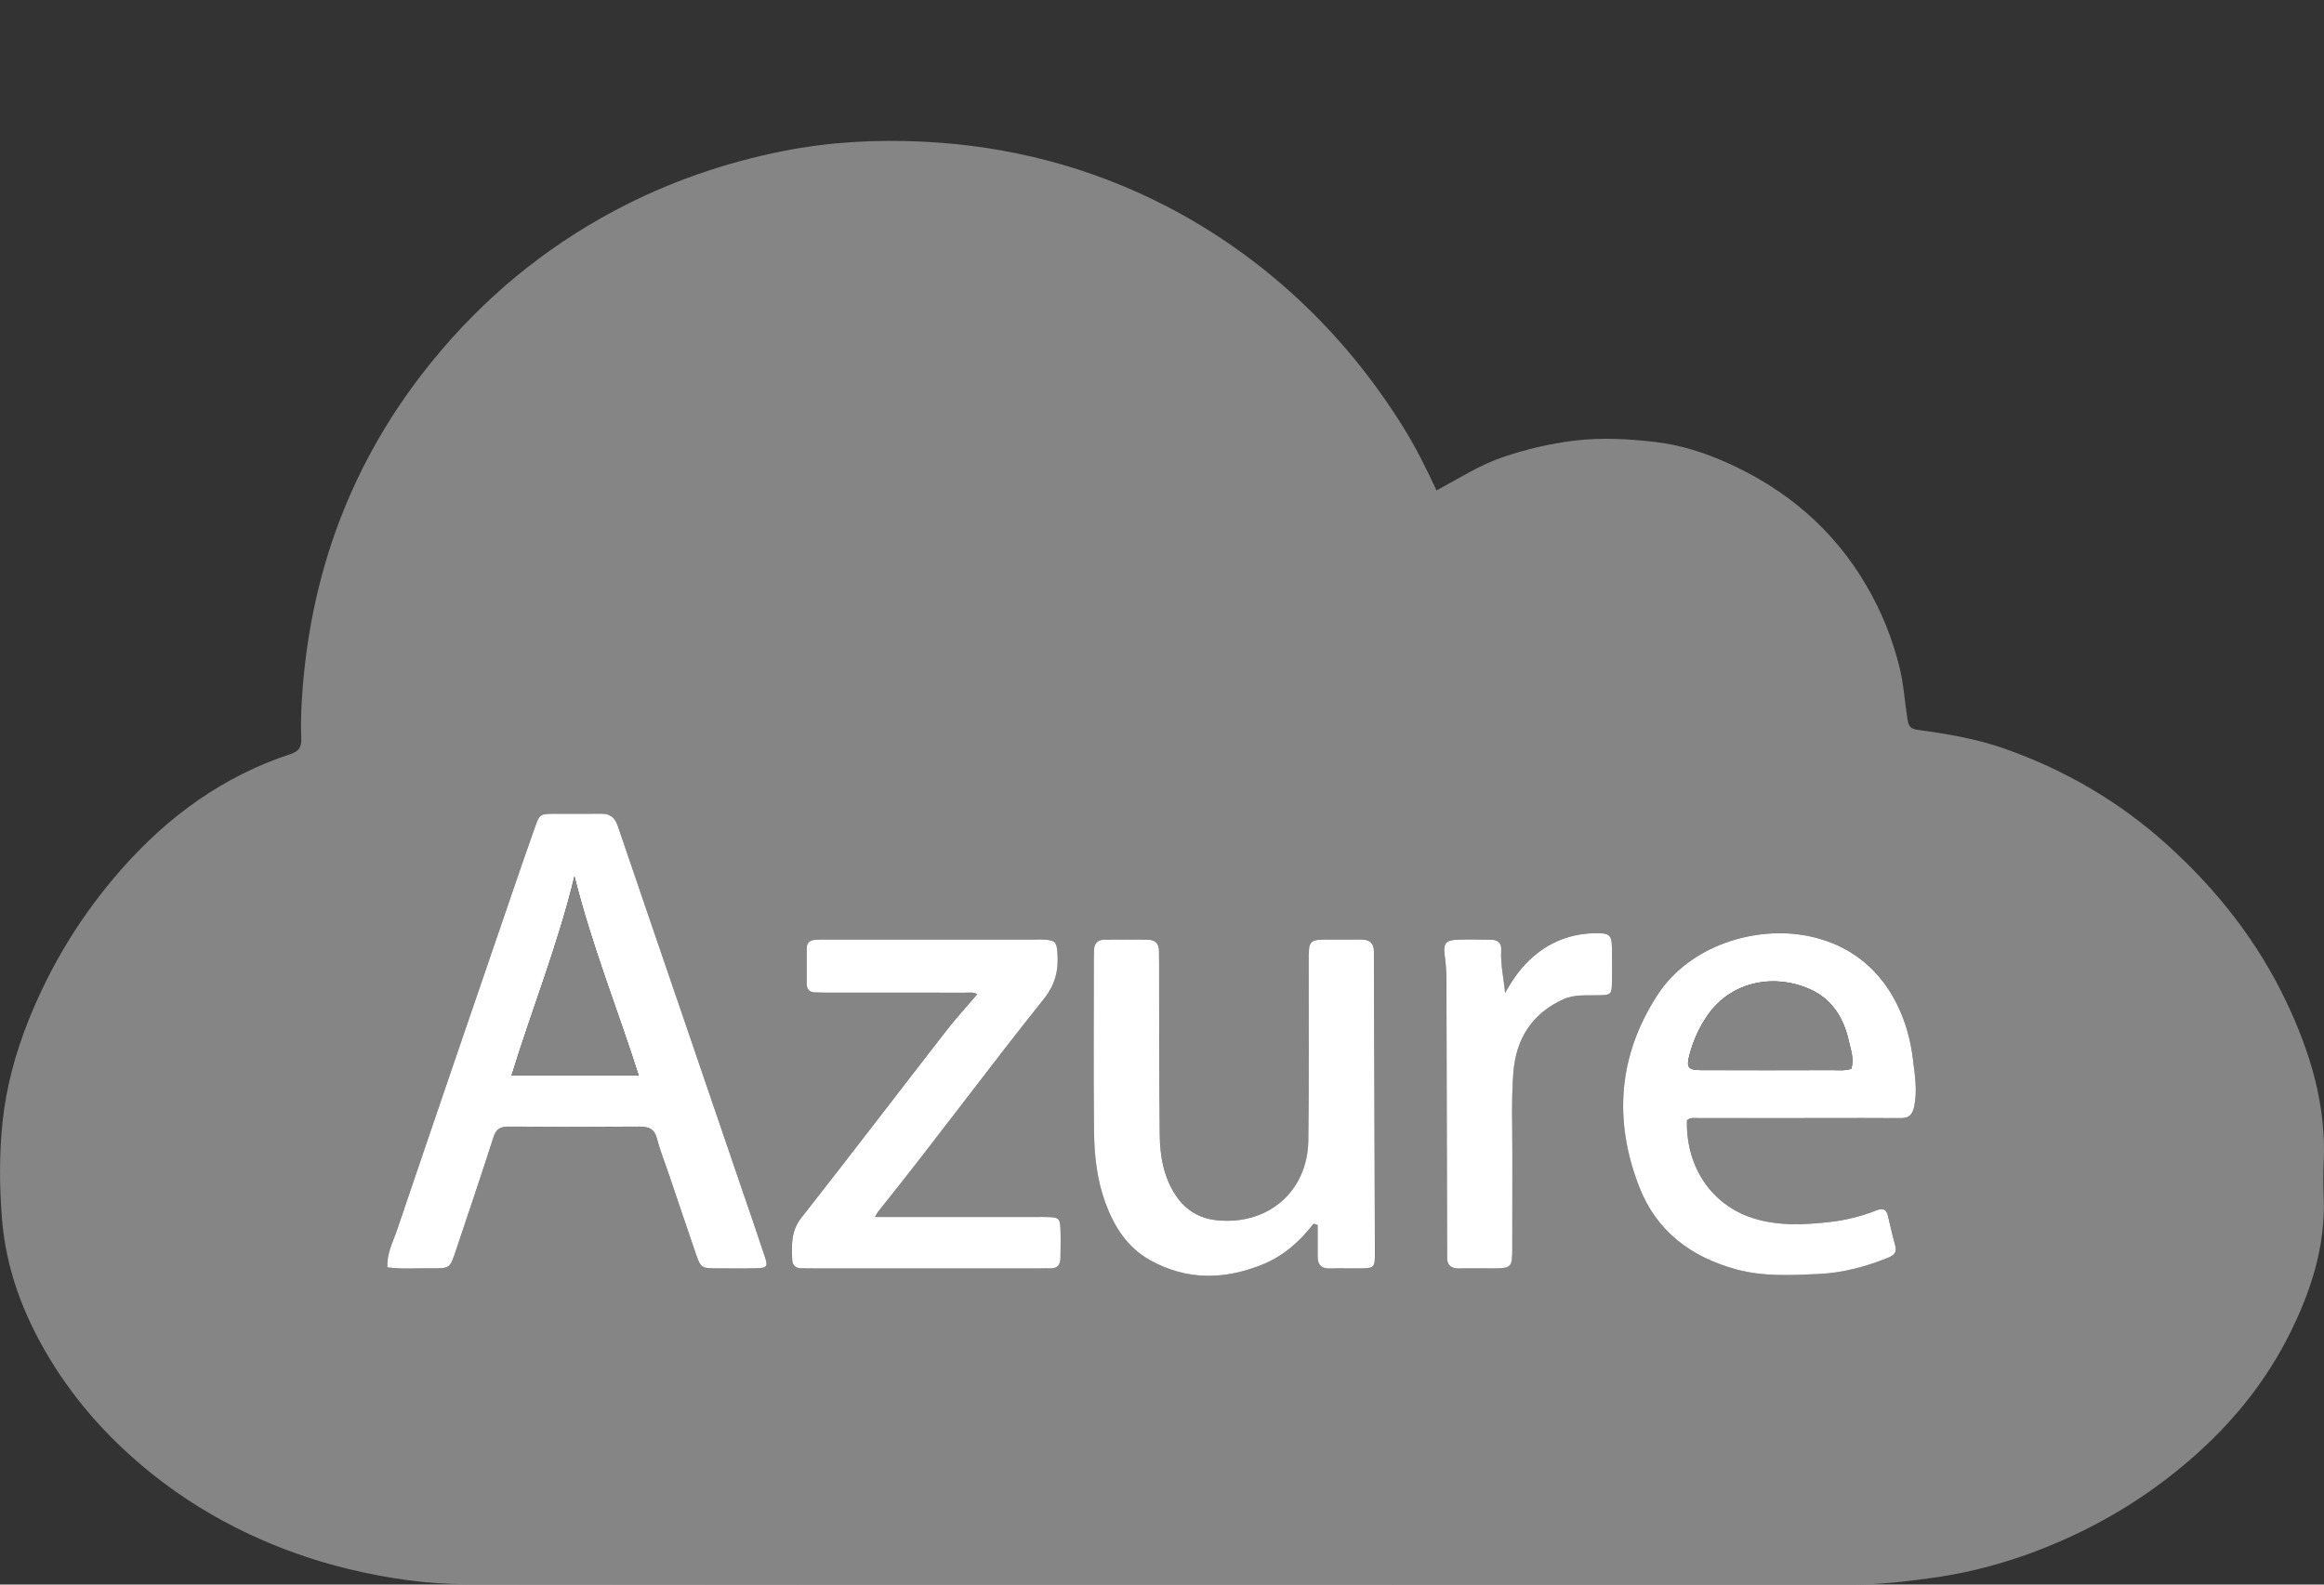
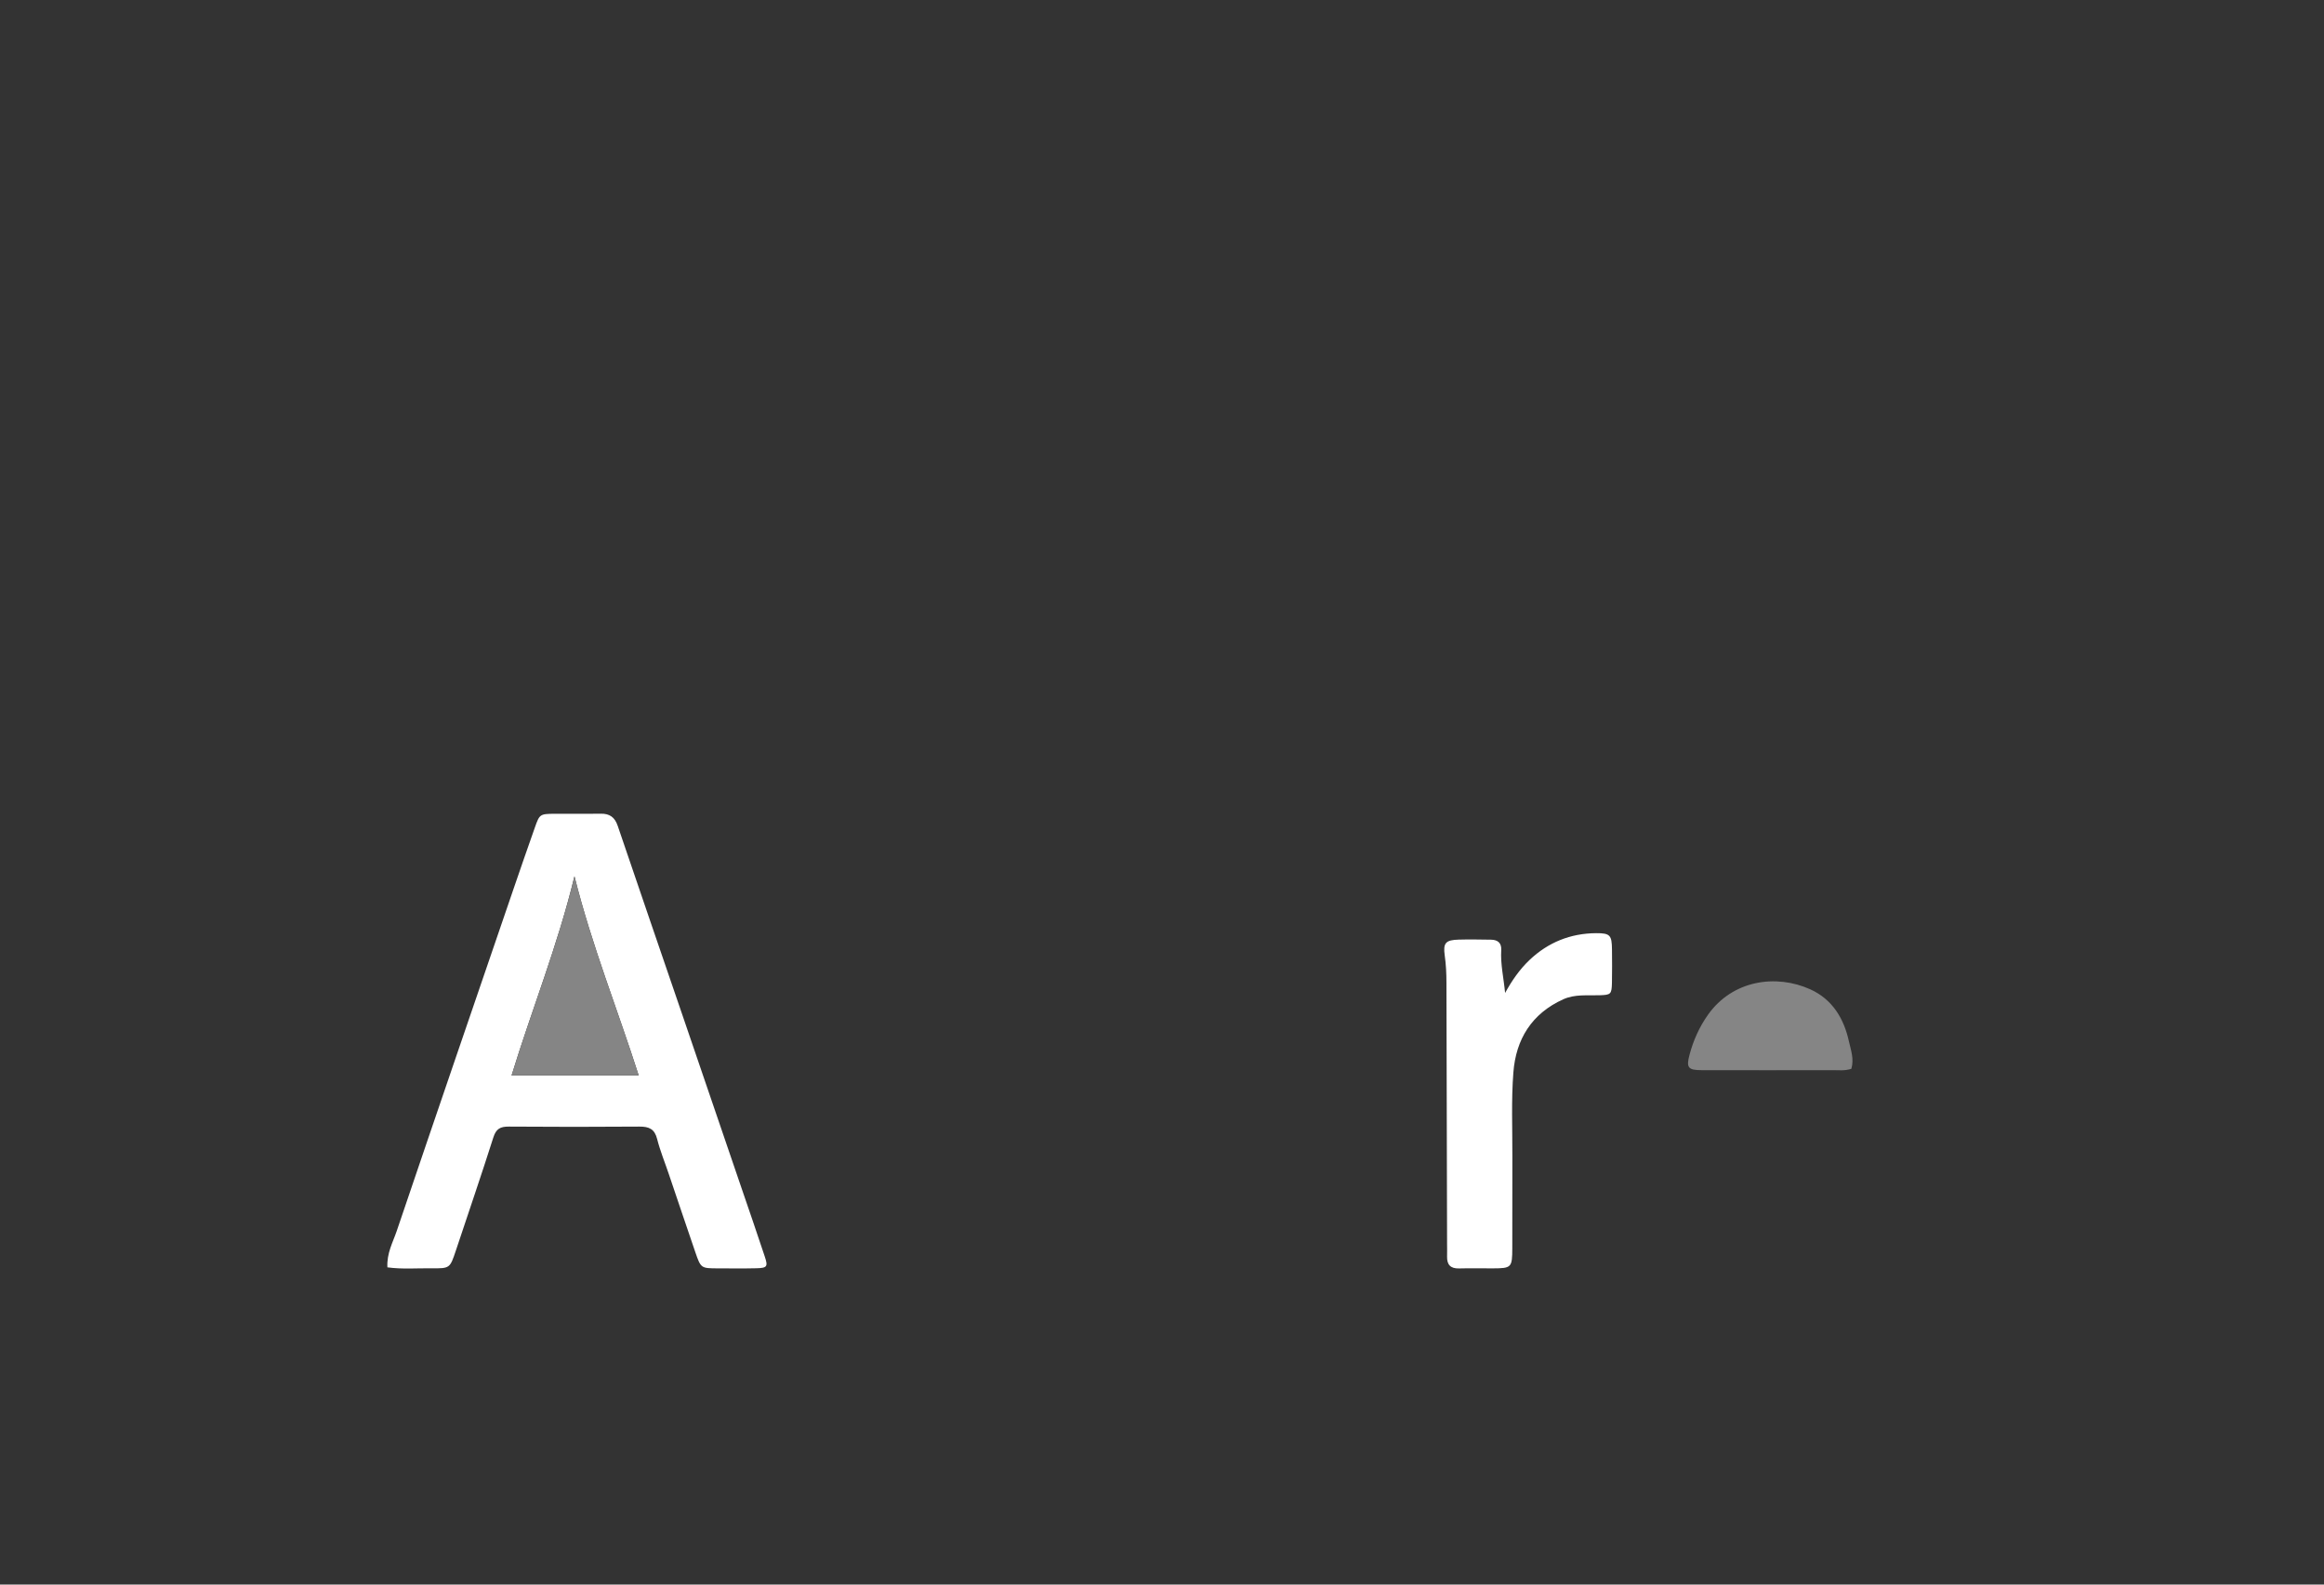
<svg xmlns="http://www.w3.org/2000/svg" width="66" height="45" viewBox="0 0 66 45" fill="none">
  <rect x="0" y="0" width="66" height="45" fill="#333333" stroke="none" />
  <g clip-path="url(#clip0_175_240)">
-     <path d="M40.797 13.928C41.447 13.577 42.033 13.2 42.695 12.977C43.353 12.755 44.019 12.598 44.715 12.513C45.491 12.418 46.252 12.465 47.013 12.552C47.718 12.634 48.4 12.852 49.048 13.141C50.724 13.891 52.065 15.028 52.997 16.617C53.432 17.357 53.748 18.141 53.952 18.98C54.069 19.462 54.094 19.95 54.172 20.434C54.203 20.624 54.257 20.698 54.459 20.726C55.292 20.84 56.127 20.98 56.92 21.258C58.637 21.861 60.189 22.765 61.539 23.984C62.951 25.257 64.112 26.727 64.931 28.452C65.616 29.894 66.066 31.389 65.992 33.006C65.976 33.339 65.979 33.673 65.992 34.007C66.044 35.405 65.624 36.689 65.007 37.914C64.424 39.073 63.64 40.1 62.703 40.994C61.478 42.164 60.074 43.088 58.518 43.768C57.358 44.275 56.146 44.632 54.894 44.807C54.15 44.911 53.399 45 52.643 45C39.514 44.997 26.385 45.002 13.257 44.989C12.127 44.989 11.006 44.825 9.902 44.559C8.924 44.323 7.982 43.992 7.076 43.567C6.103 43.111 5.189 42.55 4.347 41.88C3.179 40.95 2.186 39.864 1.412 38.587C0.668 37.358 0.169 36.048 0.055 34.6C-0.017 33.687 -0.023 32.778 0.072 31.869C0.176 30.871 0.437 29.912 0.81 28.978C1.444 27.391 2.325 25.96 3.458 24.675C4.779 23.178 6.341 22.043 8.25 21.415C8.493 21.335 8.564 21.214 8.556 20.976C8.543 20.629 8.549 20.28 8.569 19.933C8.779 16.31 9.986 13.06 12.291 10.237C13.727 8.478 15.442 7.054 17.458 5.98C18.968 5.176 20.562 4.625 22.229 4.292C23.542 4.03 24.88 3.958 26.216 4.023C28.65 4.142 30.966 4.74 33.132 5.86C34.487 6.561 35.724 7.435 36.848 8.475C38.016 9.558 39.007 10.777 39.846 12.123C40.198 12.686 40.495 13.28 40.797 13.928L40.797 13.928ZM11.001 35.991C11.42 36.05 11.84 36.014 12.257 36.018C12.778 36.025 12.778 36.018 12.947 35.51C13.304 34.44 13.67 33.373 14.011 32.298C14.089 32.055 14.211 31.993 14.448 31.995C15.685 32.004 16.922 32.004 18.159 31.995C18.429 31.993 18.59 32.061 18.662 32.346C18.747 32.682 18.879 33.005 18.991 33.334C19.242 34.074 19.49 34.815 19.744 35.553C19.904 36.019 19.908 36.018 20.386 36.02C20.749 36.021 21.114 36.026 21.477 36.017C21.786 36.01 21.814 35.971 21.719 35.684C21.501 35.027 21.273 34.371 21.05 33.715C20.494 32.088 19.938 30.46 19.382 28.832C18.767 27.039 18.151 25.247 17.542 23.452C17.459 23.208 17.313 23.104 17.059 23.108C16.622 23.116 16.186 23.106 15.75 23.111C15.332 23.114 15.322 23.121 15.187 23.506C14.98 24.093 14.777 24.681 14.575 25.27C13.47 28.499 12.362 31.726 11.267 34.958C11.158 35.28 10.98 35.59 11.001 35.992V35.991ZM47.908 31.812C48.006 31.724 48.128 31.752 48.241 31.752C49.434 31.75 50.628 31.751 51.821 31.75C52.533 31.75 53.246 31.745 53.959 31.752C54.201 31.755 54.31 31.676 54.364 31.418C54.458 30.963 54.379 30.52 54.327 30.08C54.143 28.535 53.267 26.957 51.333 26.577C49.842 26.284 47.99 26.85 47.079 28.246C45.951 29.973 45.819 31.828 46.56 33.718C47.043 34.951 48.007 35.693 49.304 36.046C50.085 36.259 50.864 36.213 51.643 36.179C52.321 36.15 52.986 35.973 53.623 35.715C53.802 35.643 53.878 35.557 53.821 35.359C53.742 35.082 53.684 34.797 53.614 34.517C53.568 34.331 53.461 34.304 53.287 34.373C52.867 34.54 52.431 34.648 51.981 34.7C51.197 34.79 50.414 34.825 49.655 34.548C48.669 34.189 47.875 33.21 47.909 31.811L47.908 31.812ZM37.306 34.749C37.345 34.762 37.384 34.775 37.422 34.787C37.422 35.088 37.422 35.389 37.422 35.689C37.422 35.922 37.532 36.031 37.773 36.022C38.035 36.012 38.297 36.022 38.559 36.02C39.05 36.017 39.05 36.014 39.048 35.541C39.039 32.832 39.03 30.123 39.022 27.415C39.022 27.284 39.018 27.154 39.02 27.023C39.022 26.788 38.904 26.68 38.671 26.681C38.38 26.683 38.089 26.68 37.798 26.68C37.171 26.681 37.168 26.683 37.167 27.31C37.166 29.005 37.184 30.7 37.157 32.395C37.133 33.846 36.003 34.805 34.554 34.652C34.063 34.601 33.676 34.366 33.4 33.957C33.046 33.432 32.945 32.831 32.938 32.222C32.918 30.6 32.924 28.977 32.92 27.355C32.92 27.239 32.917 27.123 32.917 27.006C32.918 26.791 32.805 26.686 32.595 26.684C32.188 26.681 31.781 26.681 31.373 26.684C31.18 26.685 31.077 26.785 31.07 26.978C31.068 27.065 31.065 27.152 31.065 27.239C31.065 28.876 31.052 30.513 31.071 32.15C31.079 32.828 31.157 33.506 31.393 34.152C31.643 34.836 32.021 35.431 32.678 35.794C33.717 36.367 34.789 36.344 35.866 35.904C36.456 35.663 36.919 35.251 37.307 34.748L37.306 34.749ZM24.844 34.561C24.897 34.474 24.914 34.436 24.939 34.404C26.539 32.415 28.051 30.358 29.645 28.365C29.976 27.951 30.068 27.532 30.027 27.043C30.003 26.748 29.959 26.704 29.654 26.682C29.582 26.677 29.509 26.68 29.436 26.68C27.443 26.68 25.451 26.68 23.457 26.68C23.356 26.68 23.254 26.681 23.152 26.688C23.003 26.699 22.907 26.767 22.908 26.932C22.909 27.265 22.908 27.598 22.908 27.931C22.908 28.088 22.98 28.176 23.142 28.182C23.258 28.186 23.374 28.189 23.49 28.189C24.8 28.189 26.109 28.189 27.418 28.19C27.521 28.19 27.635 28.166 27.751 28.233C27.436 28.604 27.132 28.936 26.857 29.291C25.486 31.055 24.132 32.83 22.752 34.586C22.457 34.961 22.481 35.361 22.497 35.778C22.503 35.933 22.594 36.014 22.751 36.017C22.853 36.018 22.954 36.02 23.056 36.02C25.223 36.02 27.391 36.02 29.558 36.02C29.646 36.02 29.733 36.016 29.82 36.018C30.024 36.025 30.113 35.919 30.115 35.728C30.117 35.453 30.126 35.177 30.115 34.903C30.103 34.595 30.069 34.573 29.744 34.561C29.643 34.557 29.541 34.56 29.439 34.56C27.927 34.56 26.414 34.56 24.843 34.56L24.844 34.561ZM42.743 28.2C42.705 27.783 42.609 27.385 42.633 26.978C42.645 26.776 42.532 26.686 42.342 26.684C42.037 26.68 41.731 26.673 41.426 26.682C41.058 26.692 40.978 26.774 41.028 27.129C41.065 27.388 41.076 27.647 41.077 27.908C41.083 30.383 41.089 32.858 41.095 35.333C41.095 35.449 41.1 35.564 41.095 35.68C41.088 35.912 41.189 36.027 41.433 36.02C41.753 36.011 42.073 36.02 42.392 36.018C42.925 36.017 42.945 35.998 42.947 35.446C42.95 34.577 42.945 33.709 42.949 32.84C42.952 32.044 42.916 31.245 42.978 30.453C43.05 29.514 43.496 28.782 44.396 28.377C44.73 28.226 45.079 28.274 45.425 28.262C45.745 28.252 45.769 28.233 45.777 27.911C45.785 27.593 45.782 27.274 45.778 26.956C45.773 26.558 45.726 26.497 45.327 26.5C44.601 26.505 43.967 26.758 43.437 27.26C43.151 27.531 42.932 27.852 42.742 28.198L42.743 28.2Z" fill="#858585" />
    <path d="M11.002 35.992C10.98 35.59 11.158 35.279 11.267 34.958C12.362 31.725 13.47 28.498 14.575 25.27C14.777 24.681 14.98 24.092 15.188 23.505C15.323 23.121 15.332 23.114 15.75 23.11C16.187 23.106 16.623 23.115 17.059 23.108C17.314 23.103 17.459 23.208 17.542 23.451C18.151 25.246 18.769 27.038 19.382 28.832C19.939 30.459 20.495 32.087 21.05 33.715C21.274 34.37 21.501 35.025 21.719 35.684C21.815 35.971 21.787 36.01 21.477 36.017C21.114 36.026 20.75 36.02 20.387 36.02C19.908 36.018 19.904 36.019 19.744 35.553C19.49 34.814 19.242 34.073 18.991 33.334C18.88 33.005 18.747 32.681 18.662 32.346C18.591 32.06 18.429 31.992 18.159 31.994C16.922 32.004 15.685 32.003 14.449 31.994C14.212 31.992 14.09 32.054 14.012 32.298C13.67 33.373 13.304 34.439 12.948 35.509C12.778 36.018 12.778 36.023 12.257 36.018C11.84 36.013 11.42 36.049 11.002 35.991V35.992ZM18.138 30.541C17.536 28.658 16.809 26.861 16.314 24.885C15.836 26.861 15.105 28.661 14.528 30.541H18.137H18.138Z" fill="white" />
-     <path d="M47.908 31.812C47.874 33.21 48.668 34.19 49.655 34.55C50.414 34.826 51.197 34.791 51.981 34.701C52.43 34.649 52.867 34.541 53.286 34.374C53.46 34.304 53.568 34.332 53.613 34.518C53.682 34.799 53.741 35.083 53.82 35.36C53.877 35.558 53.801 35.643 53.622 35.716C52.985 35.974 52.32 36.151 51.642 36.18C50.864 36.214 50.084 36.26 49.303 36.047C48.006 35.693 47.042 34.952 46.559 33.719C45.818 31.829 45.95 29.975 47.078 28.247C47.989 26.852 49.841 26.286 51.332 26.578C53.266 26.958 54.142 28.536 54.326 30.081C54.378 30.521 54.457 30.964 54.363 31.419C54.309 31.677 54.2 31.755 53.958 31.753C53.245 31.746 52.533 31.751 51.82 31.751C50.627 31.751 49.434 31.751 48.24 31.753C48.128 31.753 48.005 31.725 47.908 31.813L47.908 31.812ZM52.576 30.353C52.659 30.072 52.562 29.816 52.507 29.572C52.364 28.926 52.04 28.38 51.411 28.096C50.442 27.657 49.206 27.827 48.503 28.819C48.259 29.166 48.089 29.547 47.98 29.954C47.883 30.318 47.94 30.389 48.318 30.39C49.566 30.394 50.815 30.392 52.062 30.39C52.22 30.39 52.381 30.413 52.575 30.352L52.576 30.353Z" fill="white" />
-     <path d="M37.305 34.75C36.918 35.252 36.454 35.665 35.864 35.906C34.787 36.345 33.715 36.368 32.676 35.795C32.019 35.433 31.642 34.838 31.391 34.153C31.155 33.507 31.078 32.829 31.07 32.151C31.051 30.514 31.064 28.877 31.064 27.24C31.064 27.153 31.066 27.066 31.069 26.979C31.076 26.786 31.179 26.686 31.371 26.685C31.778 26.682 32.186 26.681 32.593 26.685C32.803 26.687 32.916 26.792 32.915 27.008C32.915 27.123 32.917 27.239 32.918 27.356C32.922 28.978 32.917 30.601 32.936 32.223C32.943 32.833 33.045 33.434 33.398 33.958C33.673 34.366 34.06 34.601 34.552 34.653C36.001 34.805 37.132 33.846 37.155 32.396C37.182 30.702 37.164 29.006 37.166 27.311C37.166 26.684 37.169 26.682 37.796 26.681C38.087 26.681 38.378 26.684 38.669 26.682C38.902 26.681 39.02 26.789 39.018 27.024C39.017 27.155 39.02 27.285 39.02 27.416C39.029 30.124 39.038 32.834 39.046 35.542C39.048 36.016 39.047 36.018 38.557 36.021C38.295 36.023 38.033 36.014 37.772 36.023C37.531 36.032 37.422 35.923 37.421 35.69C37.421 35.389 37.421 35.088 37.421 34.788C37.382 34.776 37.343 34.763 37.305 34.751L37.305 34.75Z" fill="white" />
-     <path d="M24.845 34.561C26.415 34.561 27.927 34.561 29.44 34.561C29.542 34.561 29.644 34.558 29.746 34.562C30.071 34.573 30.104 34.596 30.116 34.904C30.128 35.178 30.119 35.454 30.116 35.729C30.114 35.92 30.025 36.026 29.822 36.02C29.734 36.016 29.647 36.021 29.56 36.021C27.393 36.021 25.225 36.021 23.058 36.021C22.955 36.021 22.854 36.02 22.752 36.018C22.596 36.015 22.505 35.934 22.498 35.779C22.482 35.362 22.459 34.962 22.754 34.587C24.134 32.831 25.488 31.056 26.858 29.292C27.133 28.938 27.437 28.605 27.753 28.234C27.636 28.167 27.523 28.191 27.42 28.191C26.11 28.19 24.801 28.191 23.492 28.19C23.375 28.19 23.259 28.187 23.143 28.183C22.982 28.177 22.909 28.088 22.909 27.932C22.909 27.599 22.91 27.266 22.909 26.933C22.909 26.768 23.004 26.7 23.154 26.689C23.255 26.682 23.357 26.681 23.459 26.681C25.452 26.681 27.444 26.681 29.437 26.681C29.51 26.681 29.583 26.678 29.656 26.683C29.961 26.705 30.005 26.749 30.029 27.044C30.069 27.533 29.977 27.951 29.646 28.366C28.052 30.359 26.54 32.416 24.941 34.405C24.916 34.437 24.897 34.476 24.846 34.562L24.845 34.561Z" fill="white" />
    <path d="M42.743 28.2C42.933 27.854 43.152 27.533 43.438 27.262C43.967 26.76 44.602 26.506 45.328 26.501C45.727 26.499 45.774 26.56 45.779 26.958C45.782 27.276 45.785 27.595 45.778 27.913C45.77 28.235 45.747 28.254 45.426 28.264C45.08 28.276 44.731 28.228 44.397 28.378C43.497 28.784 43.051 29.517 42.979 30.454C42.917 31.246 42.953 32.045 42.95 32.842C42.947 33.711 42.951 34.579 42.948 35.448C42.946 35.999 42.926 36.018 42.393 36.02C42.074 36.021 41.754 36.013 41.434 36.022C41.191 36.028 41.09 35.914 41.096 35.682C41.1 35.566 41.096 35.45 41.096 35.335C41.09 32.859 41.084 30.384 41.078 27.91C41.078 27.649 41.066 27.391 41.029 27.131C40.979 26.776 41.059 26.694 41.427 26.684C41.732 26.675 42.038 26.682 42.343 26.686C42.533 26.688 42.646 26.778 42.634 26.98C42.61 27.387 42.706 27.785 42.744 28.202L42.743 28.2Z" fill="white" />
    <path d="M18.138 30.541H14.529C15.104 28.661 15.837 26.861 16.315 24.885C16.809 26.86 17.537 28.657 18.139 30.541H18.138Z" fill="#858585" />
    <path d="M52.576 30.353C52.382 30.414 52.221 30.391 52.063 30.391C50.815 30.393 49.566 30.394 48.319 30.391C47.941 30.39 47.884 30.319 47.981 29.955C48.089 29.548 48.259 29.166 48.504 28.82C49.206 27.828 50.443 27.658 51.412 28.096C52.041 28.381 52.366 28.927 52.508 29.573C52.562 29.816 52.66 30.073 52.577 30.354L52.576 30.353Z" fill="#858585" />
  </g>
  <defs>
    <clipPath id="clip0_175_240">
      <rect width="66" height="45" fill="white" />
    </clipPath>
  </defs>
</svg>